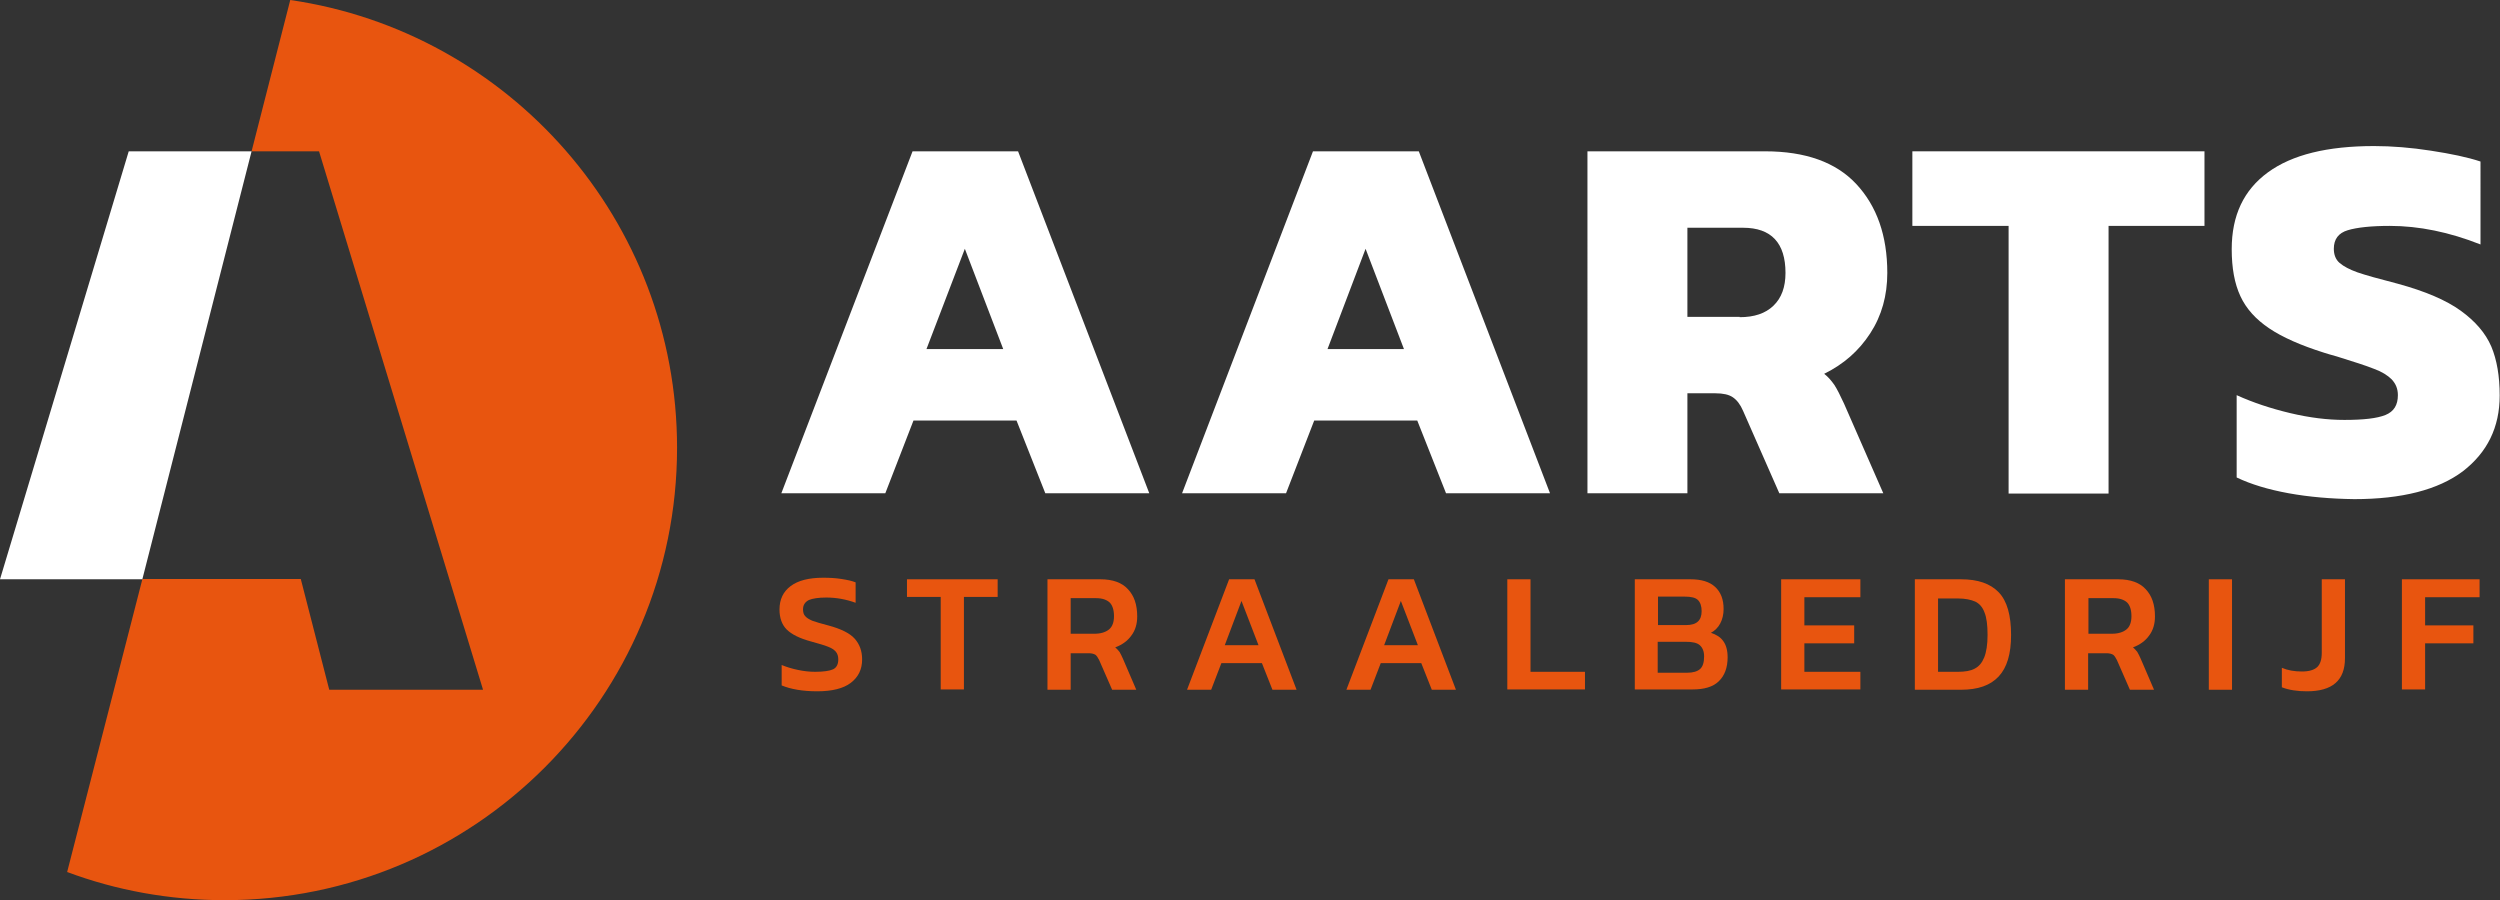
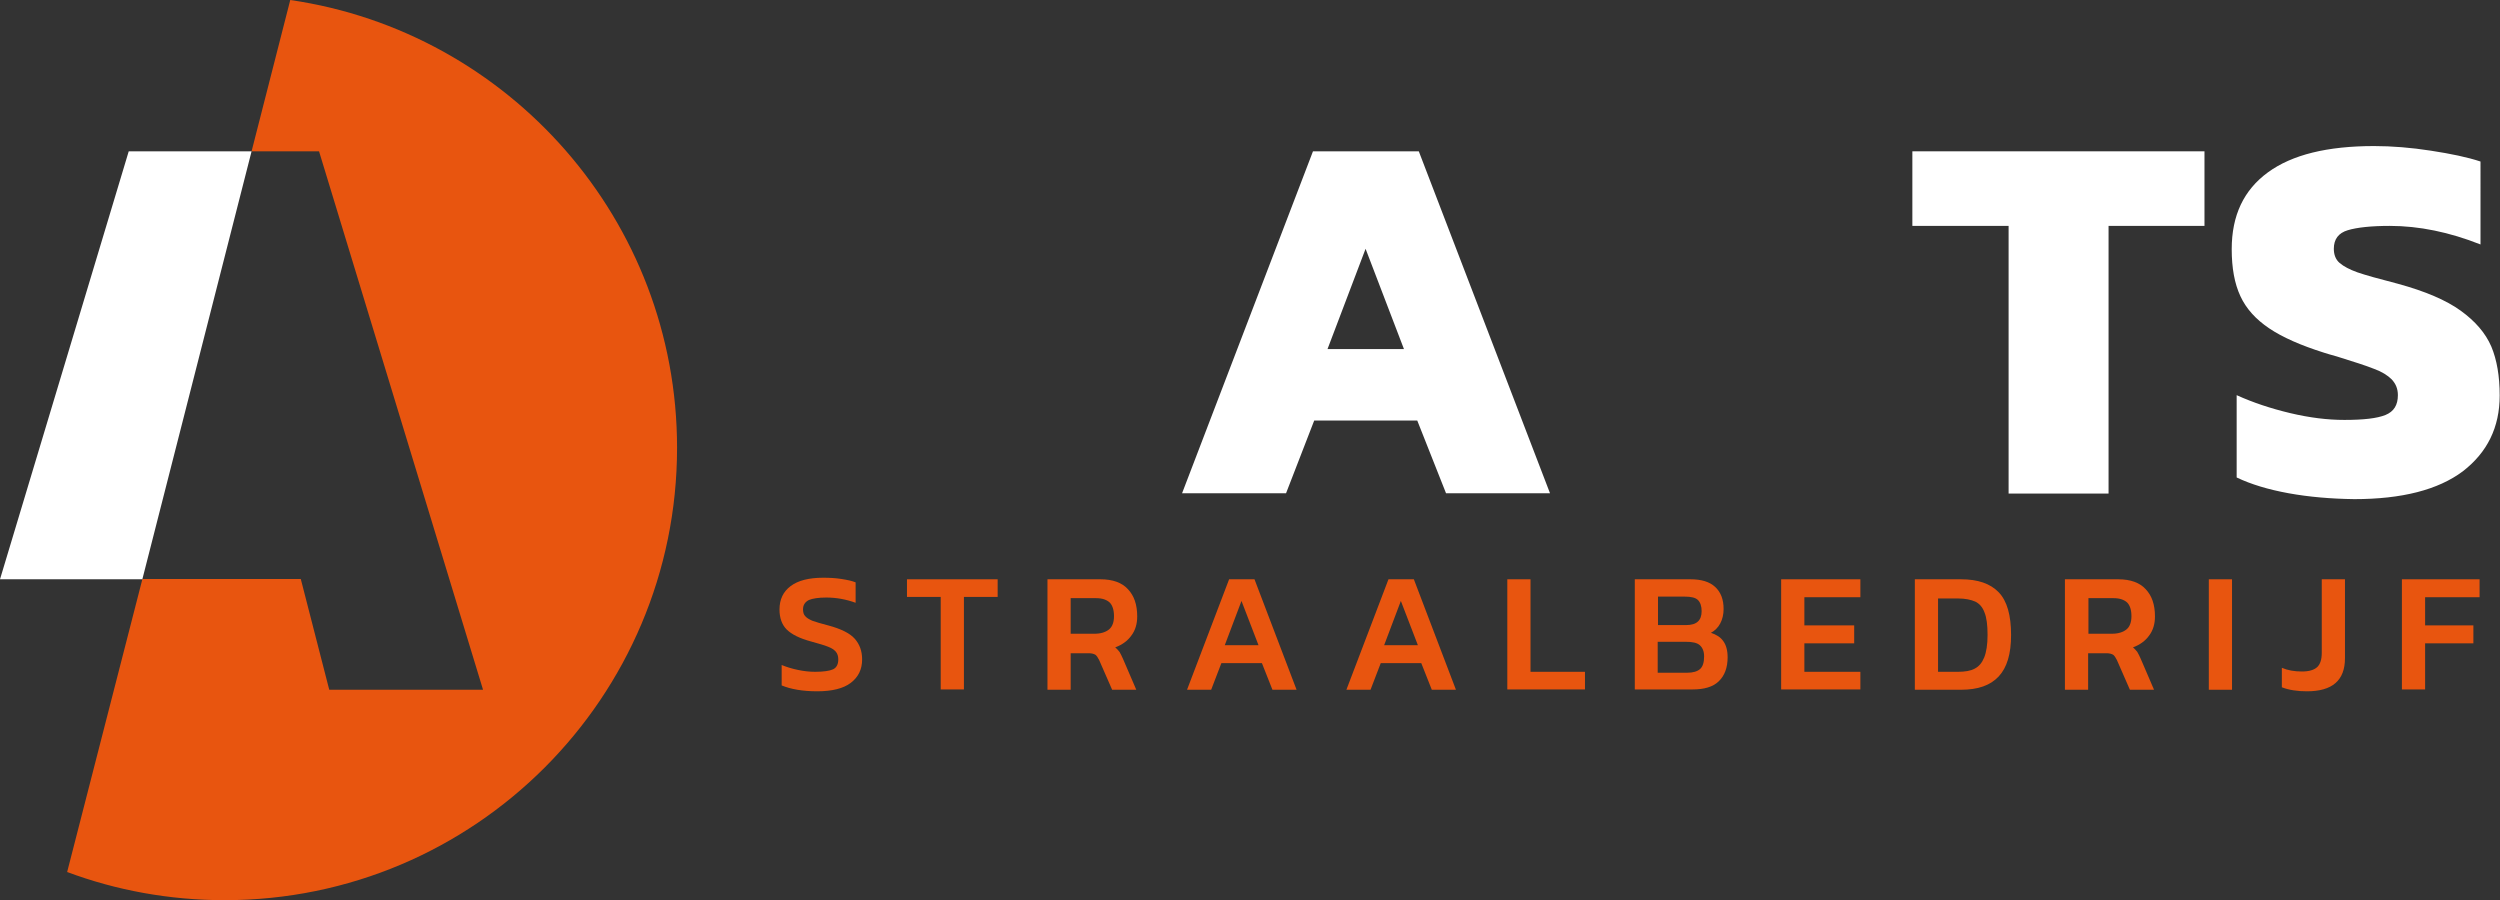
<svg xmlns="http://www.w3.org/2000/svg" version="1.1" id="Layer_1" x="0px" y="0px" viewBox="0 0 807.9 290.9" style="enable-background:new 0 0 807.9 290.9;" xml:space="preserve">
  <rect x="0" y="0" width="807.9" height="290.9" fill="#333333" stroke="none" />
  <style type="text/css">
	.st0{fill:#E8550F;}
	.st1{fill:#FFFFFF;}
</style>
  <g>
    <g>
      <path class="st0" d="M46,187.2l-24.3,94.6c15.8,5.9,33,9.1,50.9,9.1c80.8,0,146.2-65.5,146.2-146.2c0-73.5-54.3-134.4-125-144.7    L81.3,48.9h21.8l53,174h-49.7l-9.2-35.8H67.3H46L46,187.2" />
    </g>
    <polygon class="st1" points="81.3,48.9 41.6,48.9 0,187.2 46,187.2  " />
-     <path class="st1" d="M324.2,112.8l-12.4-32.4l-12.4,32.4H324.2z M294.9,48.9H329l42.4,110.5h-33.6l-9.3-23.5h-33.3l-9.1,23.5h-33.6   L294.9,48.9z" />
    <path class="st1" d="M453.7,112.8l-12.4-32.4L429,112.8H453.7z M424.3,48.9h34.2l42.4,110.5h-33.6l-9.3-23.5h-33.3l-9.1,23.5h-33.6   L424.3,48.9z" />
    <g>
-       <path class="st1" d="M562.2,102.5c4.7,0,8.3-1.2,10.9-3.7c2.6-2.5,3.9-6,3.9-10.6c0-9.7-4.6-14.6-13.7-14.6h-18v28.8H562.2z     M512.9,48.9h57.5c13,0,22.9,3.5,29.5,10.6c6.6,7.1,10,16.6,10,28.7c0,7.3-1.8,13.8-5.5,19.5s-8.6,10-14.9,13.1    c1.3,1,2.3,2.2,3.3,3.6c0.9,1.4,1.9,3.4,3.1,6l12.7,29h-33.6l-11.7-26.6c-0.9-2.1-2-3.5-3.3-4.4c-1.3-0.9-3.2-1.3-5.6-1.3h-9.1    v32.3h-32.3V48.9z" />
-     </g>
+       </g>
    <polygon class="st1" points="649.1,73 618,73 618,48.9 712.4,48.9 712.4,73 681.4,73 681.4,159.5 649.1,159.5  " />
    <g>
      <path class="st1" d="M739.6,159.4c-6.6-1.2-12.2-2.9-16.8-5.1v-26.6c5.3,2.4,11,4.3,17.3,5.8c6.3,1.5,12.1,2.2,17.5,2.2    c6.2,0,10.6-0.5,13.3-1.6c2.7-1.1,4-3.2,4-6.4c0-2.1-0.7-3.7-2-5.1c-1.3-1.3-3.2-2.5-5.7-3.4c-2.5-1-6.5-2.3-12-4    c-1.8-0.5-3.2-0.9-4.1-1.2c-7.6-2.4-13.5-5-17.8-7.9c-4.3-2.9-7.4-6.3-9.3-10.4c-1.9-4.1-2.8-9.1-2.8-15.2    c0-10.9,3.9-19.1,11.7-24.8c7.8-5.7,19.2-8.5,34.3-8.5c5.8,0,12,0.5,18.4,1.5c6.5,1,11.8,2.1,16,3.5V79c-10.1-4-19.9-6-29.3-6    c-6.1,0-10.6,0.5-13.6,1.4c-3,0.9-4.5,2.9-4.5,6c0,1.9,0.6,3.5,1.9,4.6c1.3,1.1,3.2,2.1,5.7,3c2.6,0.9,6.9,2.1,13.1,3.7    c8.8,2.4,15.6,5.3,20.3,8.7c4.7,3.4,8,7.2,9.9,11.6c1.8,4.3,2.7,9.6,2.7,15.8c0,10.3-4,18.4-11.9,24.5c-8,6-19.7,9-35.1,9    C753.3,161.2,746.2,160.6,739.6,159.4" />
      <path class="st0" d="M252.6,221.5v-6.6c1.7,0.7,3.4,1.2,5.3,1.6c1.9,0.4,3.7,0.6,5.5,0.6c2.8,0,4.7-0.3,5.8-0.8    c1.1-0.5,1.7-1.6,1.7-3.2c0-1.1-0.3-1.9-0.8-2.5c-0.5-0.6-1.4-1.2-2.5-1.6c-1.2-0.5-3-1-5.5-1.7c-3.7-1-6.3-2.3-7.9-3.9    c-1.5-1.5-2.3-3.7-2.3-6.4c0-3.3,1.2-5.8,3.6-7.6c2.4-1.8,5.9-2.7,10.5-2.7c2.1,0,4,0.1,5.9,0.4c1.9,0.3,3.4,0.6,4.6,1.1v6.6    c-3-1.1-6.2-1.7-9.5-1.7c-2.5,0-4.4,0.3-5.6,0.8c-1.2,0.6-1.9,1.6-1.9,3c0,0.9,0.2,1.7,0.7,2.2c0.5,0.6,1.2,1,2.3,1.5    c1.1,0.4,2.8,0.9,5.1,1.5c4.1,1.1,7,2.5,8.6,4.3c1.6,1.8,2.4,4,2.4,6.7c0,3.2-1.2,5.7-3.7,7.6c-2.4,1.8-6,2.7-10.8,2.7    C259.3,223.4,255.5,222.7,252.6,221.5" />
    </g>
    <polygon class="st0" points="304,192.9 293.1,192.9 293.1,187.2 322.4,187.2 322.4,192.9 311.5,192.9 311.5,222.8 304,222.8  " />
    <g>
      <path class="st0" d="M353.7,204.8c2,0,3.6-0.5,4.7-1.4c1.1-0.9,1.6-2.4,1.6-4.3c0-2-0.5-3.5-1.4-4.4c-1-0.9-2.4-1.4-4.4-1.4H346    v11.5H353.7z M338.5,187.2h17.1c4,0,7,1.1,8.9,3.2c2,2.1,3,5,3,8.8c0,2.4-0.6,4.5-1.9,6.2c-1.2,1.7-3,3-5.2,3.8    c0.6,0.5,1,1,1.4,1.5c0.3,0.5,0.7,1.3,1.1,2.2l4.3,10h-7.8l-4.2-9.6c-0.4-0.8-0.8-1.4-1.2-1.7c-0.5-0.3-1.2-0.5-2.2-0.5H346v11.8    h-7.5V187.2z" />
    </g>
    <path class="st0" d="M406.7,208.5l-5.5-14.3l-5.4,14.3H406.7z M397.2,187.2h8.2l13.6,35.7h-7.8l-3.4-8.6h-13.1l-3.3,8.6h-7.8   L397.2,187.2z" />
-     <path class="st0" d="M458.2,208.5l-5.5-14.3l-5.4,14.3H458.2z M448.7,187.2h8.2l13.6,35.7h-7.8l-3.4-8.6h-13.1l-3.3,8.6h-7.8   L448.7,187.2z" />
+     <path class="st0" d="M458.2,208.5l-5.5-14.3l-5.4,14.3z M448.7,187.2h8.2l13.6,35.7h-7.8l-3.4-8.6h-13.1l-3.3,8.6h-7.8   L448.7,187.2z" />
    <polygon class="st0" points="487.1,187.2 494.6,187.2 494.6,217.1 512.2,217.1 512.2,222.8 487.1,222.8  " />
    <g>
      <path class="st0" d="M545.2,217.4c1.9,0,3.3-0.4,4.2-1.2c0.9-0.8,1.3-2.2,1.3-4.1c0-1.6-0.5-2.8-1.4-3.6c-0.9-0.8-2.4-1.1-4.6-1.1    h-9v10H545.2z M544.9,202c3.4,0,5-1.5,5-4.5c0-1.6-0.4-2.8-1.2-3.6c-0.8-0.8-2.3-1.1-4.3-1.1h-8.6v9.2H544.9z M528.3,187.2h18    c3.5,0,6.2,0.8,8,2.5s2.7,4,2.7,7.1c0,1.8-0.4,3.4-1.1,4.7c-0.7,1.3-1.7,2.3-3,3c1.8,0.6,3.1,1.4,4,2.7c0.9,1.2,1.4,3,1.4,5.2    c0,3.4-1,6-2.9,7.8c-1.9,1.8-4.7,2.6-8.4,2.6h-18.7V187.2z" />
    </g>
    <polygon class="st0" points="575.6,187.2 601.2,187.2 601.2,193 583.1,193 583.1,202.1 599.2,202.1 599.2,207.9 583.1,207.9    583.1,217.1 601.2,217.1 601.2,222.8 575.6,222.8  " />
    <g>
      <path class="st0" d="M632.7,217.1c2.3,0,4.1-0.3,5.4-1c1.4-0.7,2.4-1.9,3.1-3.6c0.7-1.7,1.1-4.2,1.1-7.3c0-3.2-0.3-5.6-1-7.3    c-0.6-1.7-1.7-2.9-3-3.5c-1.4-0.6-3.2-1-5.6-1h-6.4v23.7H632.7z M618.8,187.2h14.9c5.5,0,9.5,1.4,12.2,4.2c2.7,2.8,4,7.4,4,13.8    c0,6.1-1.3,10.5-4,13.4c-2.7,2.9-6.7,4.3-12.2,4.3h-14.9V187.2z" />
      <path class="st0" d="M682.5,204.8c2,0,3.6-0.5,4.7-1.4c1.1-0.9,1.6-2.4,1.6-4.3c0-2-0.5-3.5-1.4-4.4c-1-0.9-2.4-1.4-4.4-1.4h-8.1    v11.5H682.5z M667.4,187.2h17.1c4,0,7,1.1,8.9,3.2c2,2.1,3,5,3,8.8c0,2.4-0.6,4.5-1.9,6.2c-1.2,1.7-3,3-5.2,3.8    c0.6,0.5,1,1,1.4,1.5c0.3,0.5,0.7,1.3,1.1,2.2l4.3,10h-7.8l-4.2-9.6c-0.4-0.8-0.8-1.4-1.2-1.7c-0.5-0.3-1.2-0.5-2.2-0.5h-5.9v11.8    h-7.5V187.2z" />
    </g>
    <rect x="713.8" y="187.2" class="st0" width="7.5" height="35.7" />
    <g>
      <path class="st0" d="M737.4,222.1v-6.3c1.8,0.8,4,1.2,6.5,1.2c2.3,0,3.9-0.5,4.9-1.4c1-0.9,1.5-2.5,1.5-4.6v-23.8h7.5v25.5    c0,7.2-4.1,10.7-12.3,10.7C742.4,223.4,739.7,223,737.4,222.1" />
    </g>
    <polygon class="st0" points="776.2,187.2 801.3,187.2 801.3,193 783.7,193 783.7,202.1 799.3,202.1 799.3,207.9 783.7,207.9    783.7,222.8 776.2,222.8  " />
  </g>
</svg>